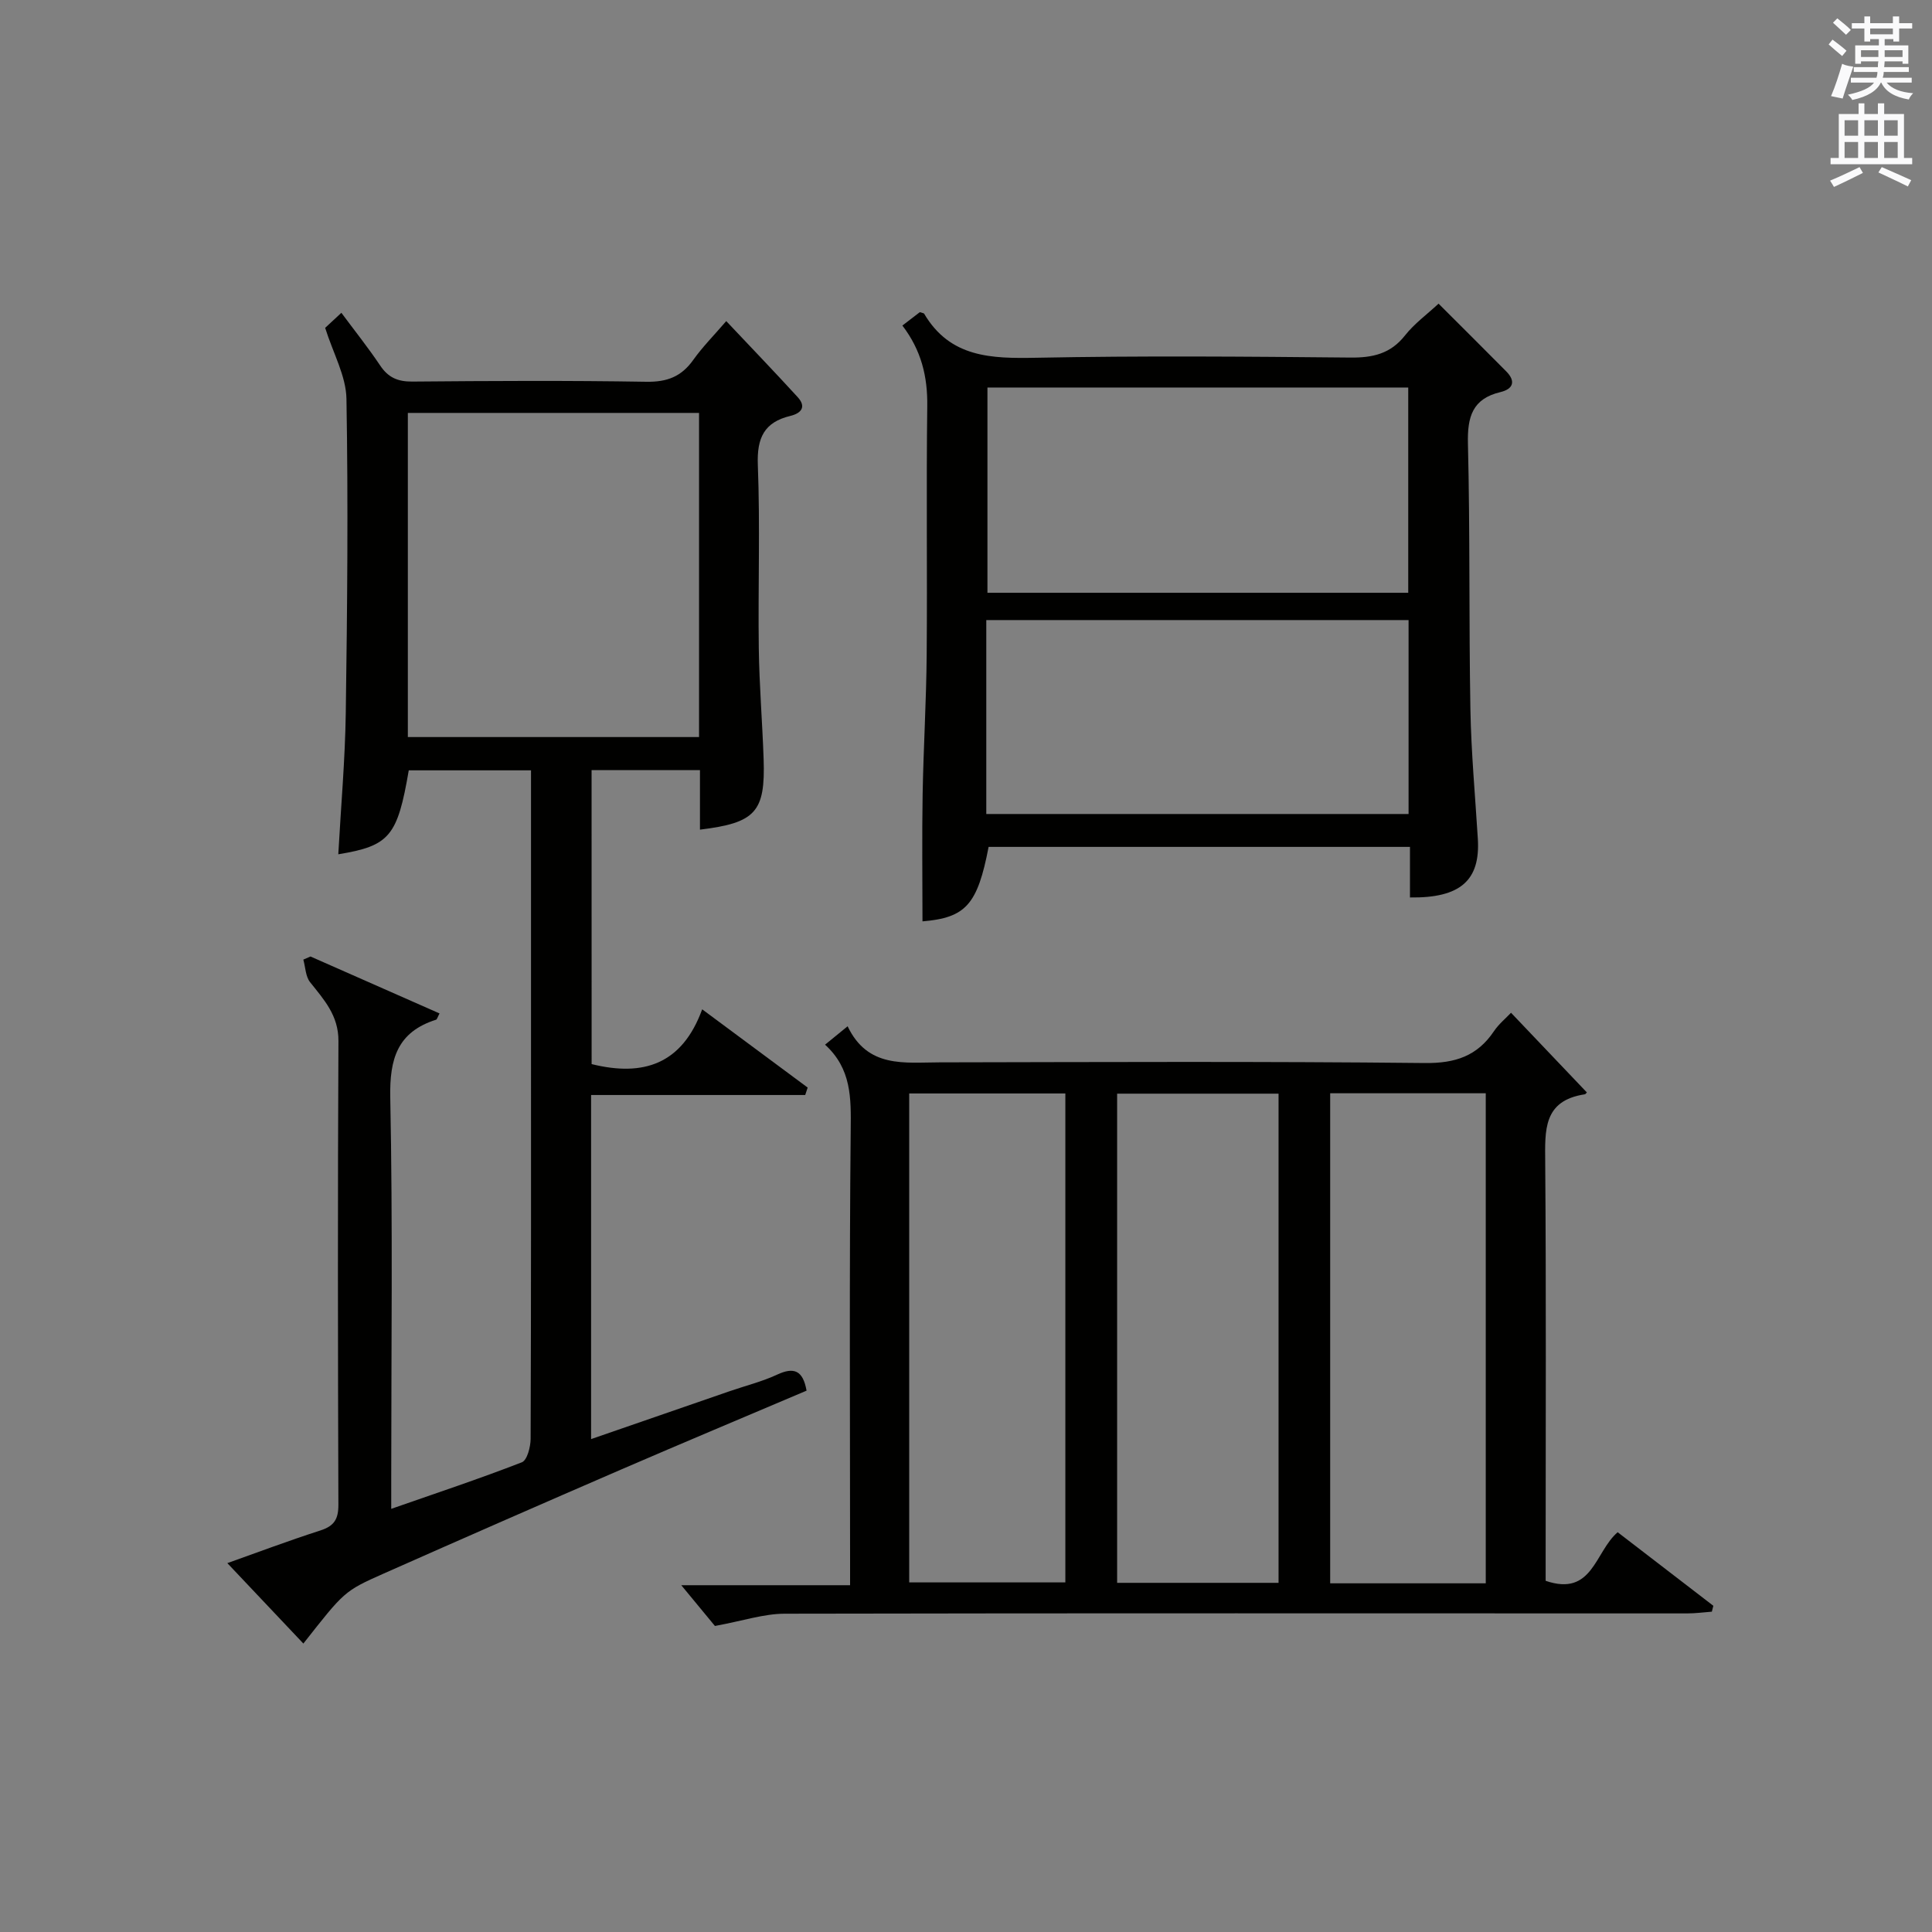
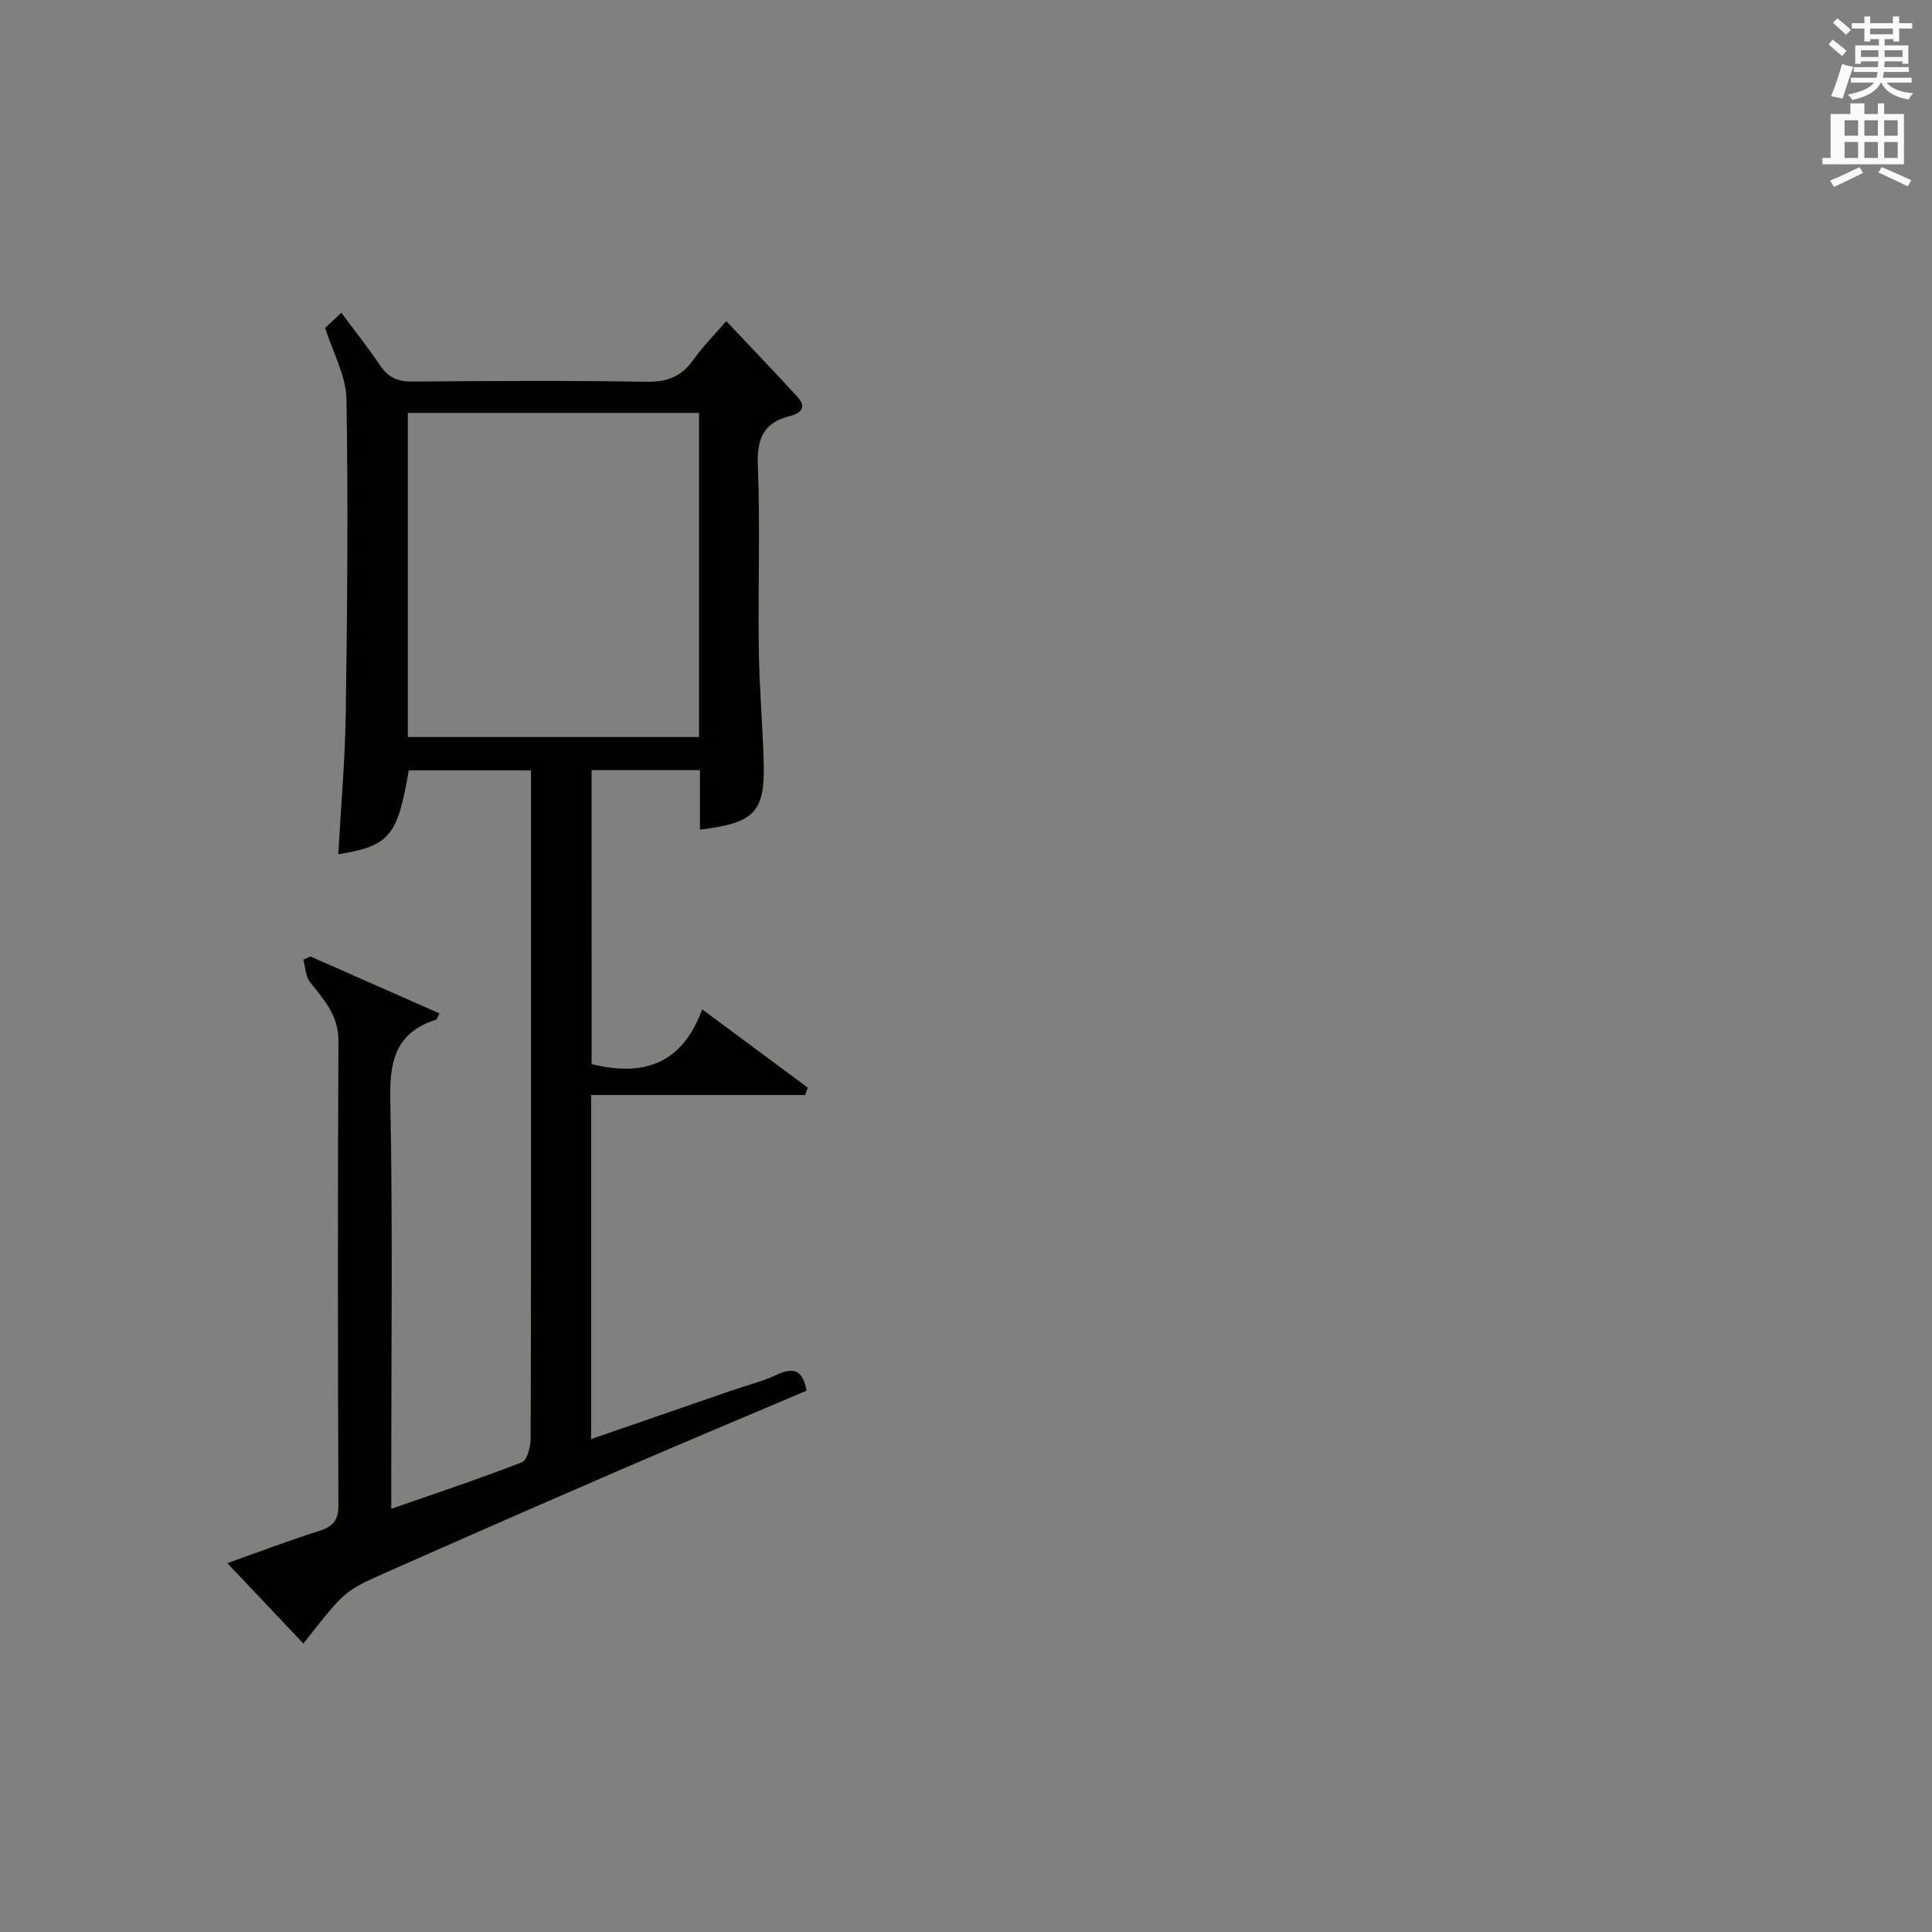
<svg xmlns="http://www.w3.org/2000/svg" version="1.1" id="漢-ZDIC-典" x="0px" y="0px" viewBox="0 0 400 400" style="enable-background:new 0 0 400 400;" xml:space="preserve">
  <rect x="0" y="0" width="400" height="400" fill="#808080" stroke="none" />
  <style type="text/css">
	.st1{fill:#010100;}
	.st2{fill:#fafafb;}
</style>
  <g>
    <path class="st1" d="M122.49,220.31c10.73,2.66,18.74,0.03,22.89-11.34c7.72,5.73,14.78,10.96,21.84,16.2c-0.17,0.51-0.34,1.02-0.51,1.54   c-14.68,0-29.36,0-44.33,0c0,24.06,0,47.32,0,71.24c9.68-3.35,19.17-6.63,28.67-9.91c3.29-1.14,6.71-1.98,9.85-3.44   c3.46-1.61,5.34-0.91,6.09,3.32c-12.69,5.39-25.53,10.77-38.3,16.29c-16.46,7.12-32.89,14.32-49.28,21.59   c-8.2,3.64-8.15,3.75-16.6,14.48c-5.18-5.48-10.36-10.96-15.74-16.65c5.96-2.12,12.57-4.61,19.28-6.77   c2.85-0.92,3.72-2.35,3.71-5.33c-0.11-32-0.15-64,0.01-95.99c0.03-5.29-2.97-8.54-5.87-12.19c-0.94-1.18-0.96-3.1-1.4-4.67   c0.49-0.22,0.99-0.44,1.48-0.65c8.89,3.92,17.78,7.85,26.72,11.79c-0.42,0.79-0.51,1.23-0.72,1.3c-7.99,2.54-9.64,8.08-9.48,16.09   c0.53,26.32,0.2,52.66,0.2,78.99c0,1.82,0,3.64,0,6.19c9.37-3.27,18.3-6.24,27.05-9.64c1.09-0.43,1.8-3.18,1.81-4.86   c0.11-29.33,0.08-58.66,0.08-88c0-16.66,0-33.32,0-50.4c-8.58,0-16.94,0-25.31,0c-2.34,13.67-3.96,15.63-14.59,17.38   c0.54-9.82,1.41-19.56,1.55-29.31c0.31-21.66,0.51-43.33,0.14-64.98c-0.08-4.73-2.75-9.42-4.41-14.7c0.66-0.61,1.85-1.72,3.36-3.12   c2.77,3.74,5.56,7.23,8.04,10.93c1.66,2.48,3.63,3.33,6.62,3.31c16.16-0.14,32.33-0.23,48.49,0.04c4.29,0.07,7.25-1.07,9.7-4.52   c1.91-2.69,4.27-5.06,6.83-8.04c5.1,5.41,10.01,10.51,14.79,15.74c1.86,2.03,0.72,3.35-1.52,3.89c-5.42,1.31-6.94,4.55-6.73,10.12   c0.49,12.65,0.03,25.33,0.2,37.99c0.1,7.65,0.74,15.29,1,22.93c0.37,10.97-1.65,13.21-13.18,14.62c0-2.02,0-4,0-5.97   c0-1.99,0-3.97,0-6.35c-7.51,0-14.76,0-22.44,0C122.49,179.64,122.49,200,122.49,220.31z M144.73,85.49c-20.41,0-40.43,0-60.29,0   c0,22.66,0,44.9,0,67.11c20.28,0,40.19,0,60.29,0C144.73,130.14,144.73,108.03,144.73,85.49z" />
-     <path class="st1" d="M312.84,209.68c5.36,5.63,10.45,10.98,15.64,16.43c0.21-0.27-0.05,0.41-0.4,0.46c-8.6,1.31-8.21,7.45-8.16,14.05   c0.21,27.15,0.09,54.29,0.09,81.44c0,1.8,0,3.6,0,5.23c9.75,3.34,10.17-6,14.91-10.06c6.53,5.02,13.17,10.13,19.81,15.23   c-0.1,0.41-0.2,0.81-0.31,1.22c-1.7,0.13-3.4,0.36-5.1,0.36c-62.29,0-124.58-0.07-186.87,0.06c-4.31,0.01-8.61,1.47-14.43,2.54   c-1.58-1.92-4.3-5.21-6.97-8.44c10.91,0,22.58,0,34.95,0c0-2.34,0-4.1,0-5.86c0-29.48-0.17-58.96,0.13-88.44   c0.07-6.52,0.19-12.6-5.31-17.61c1.59-1.3,2.81-2.3,4.67-3.81c4.17,8.73,11.77,7.48,19.07,7.47c33.48-0.06,66.95-0.22,100.43,0.14   c6.31,0.07,10.86-1.44,14.33-6.61C310.32,212,311.77,210.82,312.84,209.68z M264.71,327.71c0-34.07,0-67.64,0-101.28   c-11.34,0-22.38,0-33.42,0c0,33.93,0,67.5,0,101.28C242.5,327.71,253.42,327.71,264.71,327.71z M188.24,327.62   c10.95,0,21.66,0,32.33,0c0-34,0-67.68,0-101.23c-11.02,0-21.61,0-32.33,0C188.24,260.27,188.24,293.83,188.24,327.62z    M307.61,327.81c0-34.13,0-67.81,0-101.46c-10.98,0-21.57,0-32.21,0c0,33.97,0,67.65,0,101.46   C286.25,327.81,296.72,327.81,307.61,327.81z" />
-     <path class="st1" d="M190.44,64.63c0.59,0.2,0.83,0.2,0.89,0.31c5.38,9.14,13.95,9.31,23.26,9.13c21.65-0.43,43.32-0.25,64.98-0.04   c4.65,0.05,8.33-0.78,11.33-4.59c1.91-2.42,4.5-4.31,6.94-6.57c4.87,4.87,9.46,9.42,14,14.01c2.04,2.06,1.45,3.67-1.2,4.3   c-5.81,1.39-6.85,5.13-6.72,10.65c0.45,18.32,0.19,36.65,0.51,54.97c0.16,8.96,0.99,17.92,1.54,26.87   c0.53,8.58-3.58,12.29-14.05,12.14c0-3.39,0-6.81,0-10.47c-29.46,0-58.37,0-87.24,0c-2.3,12.02-4.76,14.66-13.69,15.42   c0-8.73-0.12-17.5,0.03-26.27c0.17-9.64,0.76-19.28,0.84-28.93c0.14-17.16-0.1-34.33,0.12-51.49c0.08-6.09-1.22-11.52-5.15-16.67   C188.17,66.39,189.4,65.43,190.44,64.63z M204.44,80.23c0,14.46,0,28.49,0,42.5c29.26,0,58.14,0,87.12,0c0-14.3,0-28.32,0-42.5   C262.42,80.23,233.66,80.23,204.44,80.23z M204.2,168.53c29.47,0,58.46,0,87.43,0c0-13.64,0-26.88,0-40.15c-29.3,0-58.3,0-87.43,0   C204.2,141.88,204.2,155,204.2,168.53z" />
    <path class="st2" d="M378.6,9.2l0.8-1c0.9,0.7,1.9,1.4,2.9,2.3l-0.9,1.1C380.3,10.7,379.4,9.9,378.6,9.2z M379.1,19.9   c0.9-2.1,1.6-4.3,2.3-6.7c0.4,0.2,0.8,0.4,2.3,0.6c-0.7,2.1-1.5,4.3-2.2,6.6L379.1,19.9z M379.5,4.7l0.9-0.9c1,0.8,2,1.6,2.8,2.4   l-1,1C381.2,6.3,380.3,5.4,379.5,4.7z M392,3.4h1.2v1.4h2.7v1.1h-2.7v2.7H392V8.1h-1.8v1.3h4.9v3.8h-1.2v-0.5h-3.7   c0,0.4-0.1,0.9-0.1,1.2h5.1v1H390c0,0.5-0.1,0.9-0.2,1.2h6v1h-5.2c1.1,1.3,2.9,2,5.5,2.2c-0.4,0.4-0.7,0.8-0.9,1.3   c-2.9-0.5-4.8-1.6-5.7-3.5h-0.1c-0.8,1.7-2.7,2.9-5.9,3.6c-0.2-0.4-0.6-0.8-0.9-1.1c2.8-0.6,4.6-1.4,5.4-2.5h-4.8v-1h5.3   c0.1-0.3,0.2-0.7,0.2-1.2h-4.9v-1h5c0-0.4,0-0.8,0.1-1.2h-3.6v0.5h-1.2V9.4h4.9V8.1h-1.8v0.5H386V5.9h-2.6V4.8h2.6V3.4h1.2v1.4h4.7   V3.4z M385.3,11.8h3.6c0-0.4,0-0.9,0-1.4h-3.6V11.8z M387.2,7.1h4.7V5.9h-4.7V7.1z M393.9,10.4h-3.7c0,0.5,0,1,0,1.4h3.7V10.4z" />
-     <path class="st2" d="M384.7,21.4h1.3v2.2h2.8v-2.2h1.3v2.2h4.1v9.1h1.7V34h-16.9v-1.3h1.7v-9.1h4.1V21.4z M385,34.6l0.7,1.2   c-1.8,0.9-3.8,1.9-6,2.9c-0.2-0.4-0.5-0.8-0.8-1.3C381.3,36.4,383.3,35.4,385,34.6z M381.9,28.1h2.8v-3.2h-2.8V28.1z M381.9,32.7   h2.8v-3.3h-2.8V32.7z M386,28.1h2.8v-3.2H386V28.1z M386,32.7h2.8v-3.3H386V32.7z M389.6,34.6c2.1,0.9,4.1,1.8,6.1,2.7l-0.7,1.3   c-2.2-1.1-4.2-2-6.1-2.9L389.6,34.6z M392.9,24.9h-2.8v3.2h2.8V24.9z M390.1,32.7h2.8v-3.3h-2.8V32.7z" />
+     <path class="st2" d="M384.7,21.4h1.3v2.2h2.8v-2.2h1.3v2.2h4.1v9.1V34h-16.9v-1.3h1.7v-9.1h4.1V21.4z M385,34.6l0.7,1.2   c-1.8,0.9-3.8,1.9-6,2.9c-0.2-0.4-0.5-0.8-0.8-1.3C381.3,36.4,383.3,35.4,385,34.6z M381.9,28.1h2.8v-3.2h-2.8V28.1z M381.9,32.7   h2.8v-3.3h-2.8V32.7z M386,28.1h2.8v-3.2H386V28.1z M386,32.7h2.8v-3.3H386V32.7z M389.6,34.6c2.1,0.9,4.1,1.8,6.1,2.7l-0.7,1.3   c-2.2-1.1-4.2-2-6.1-2.9L389.6,34.6z M392.9,24.9h-2.8v3.2h2.8V24.9z M390.1,32.7h2.8v-3.3h-2.8V32.7z" />
  </g>
</svg>